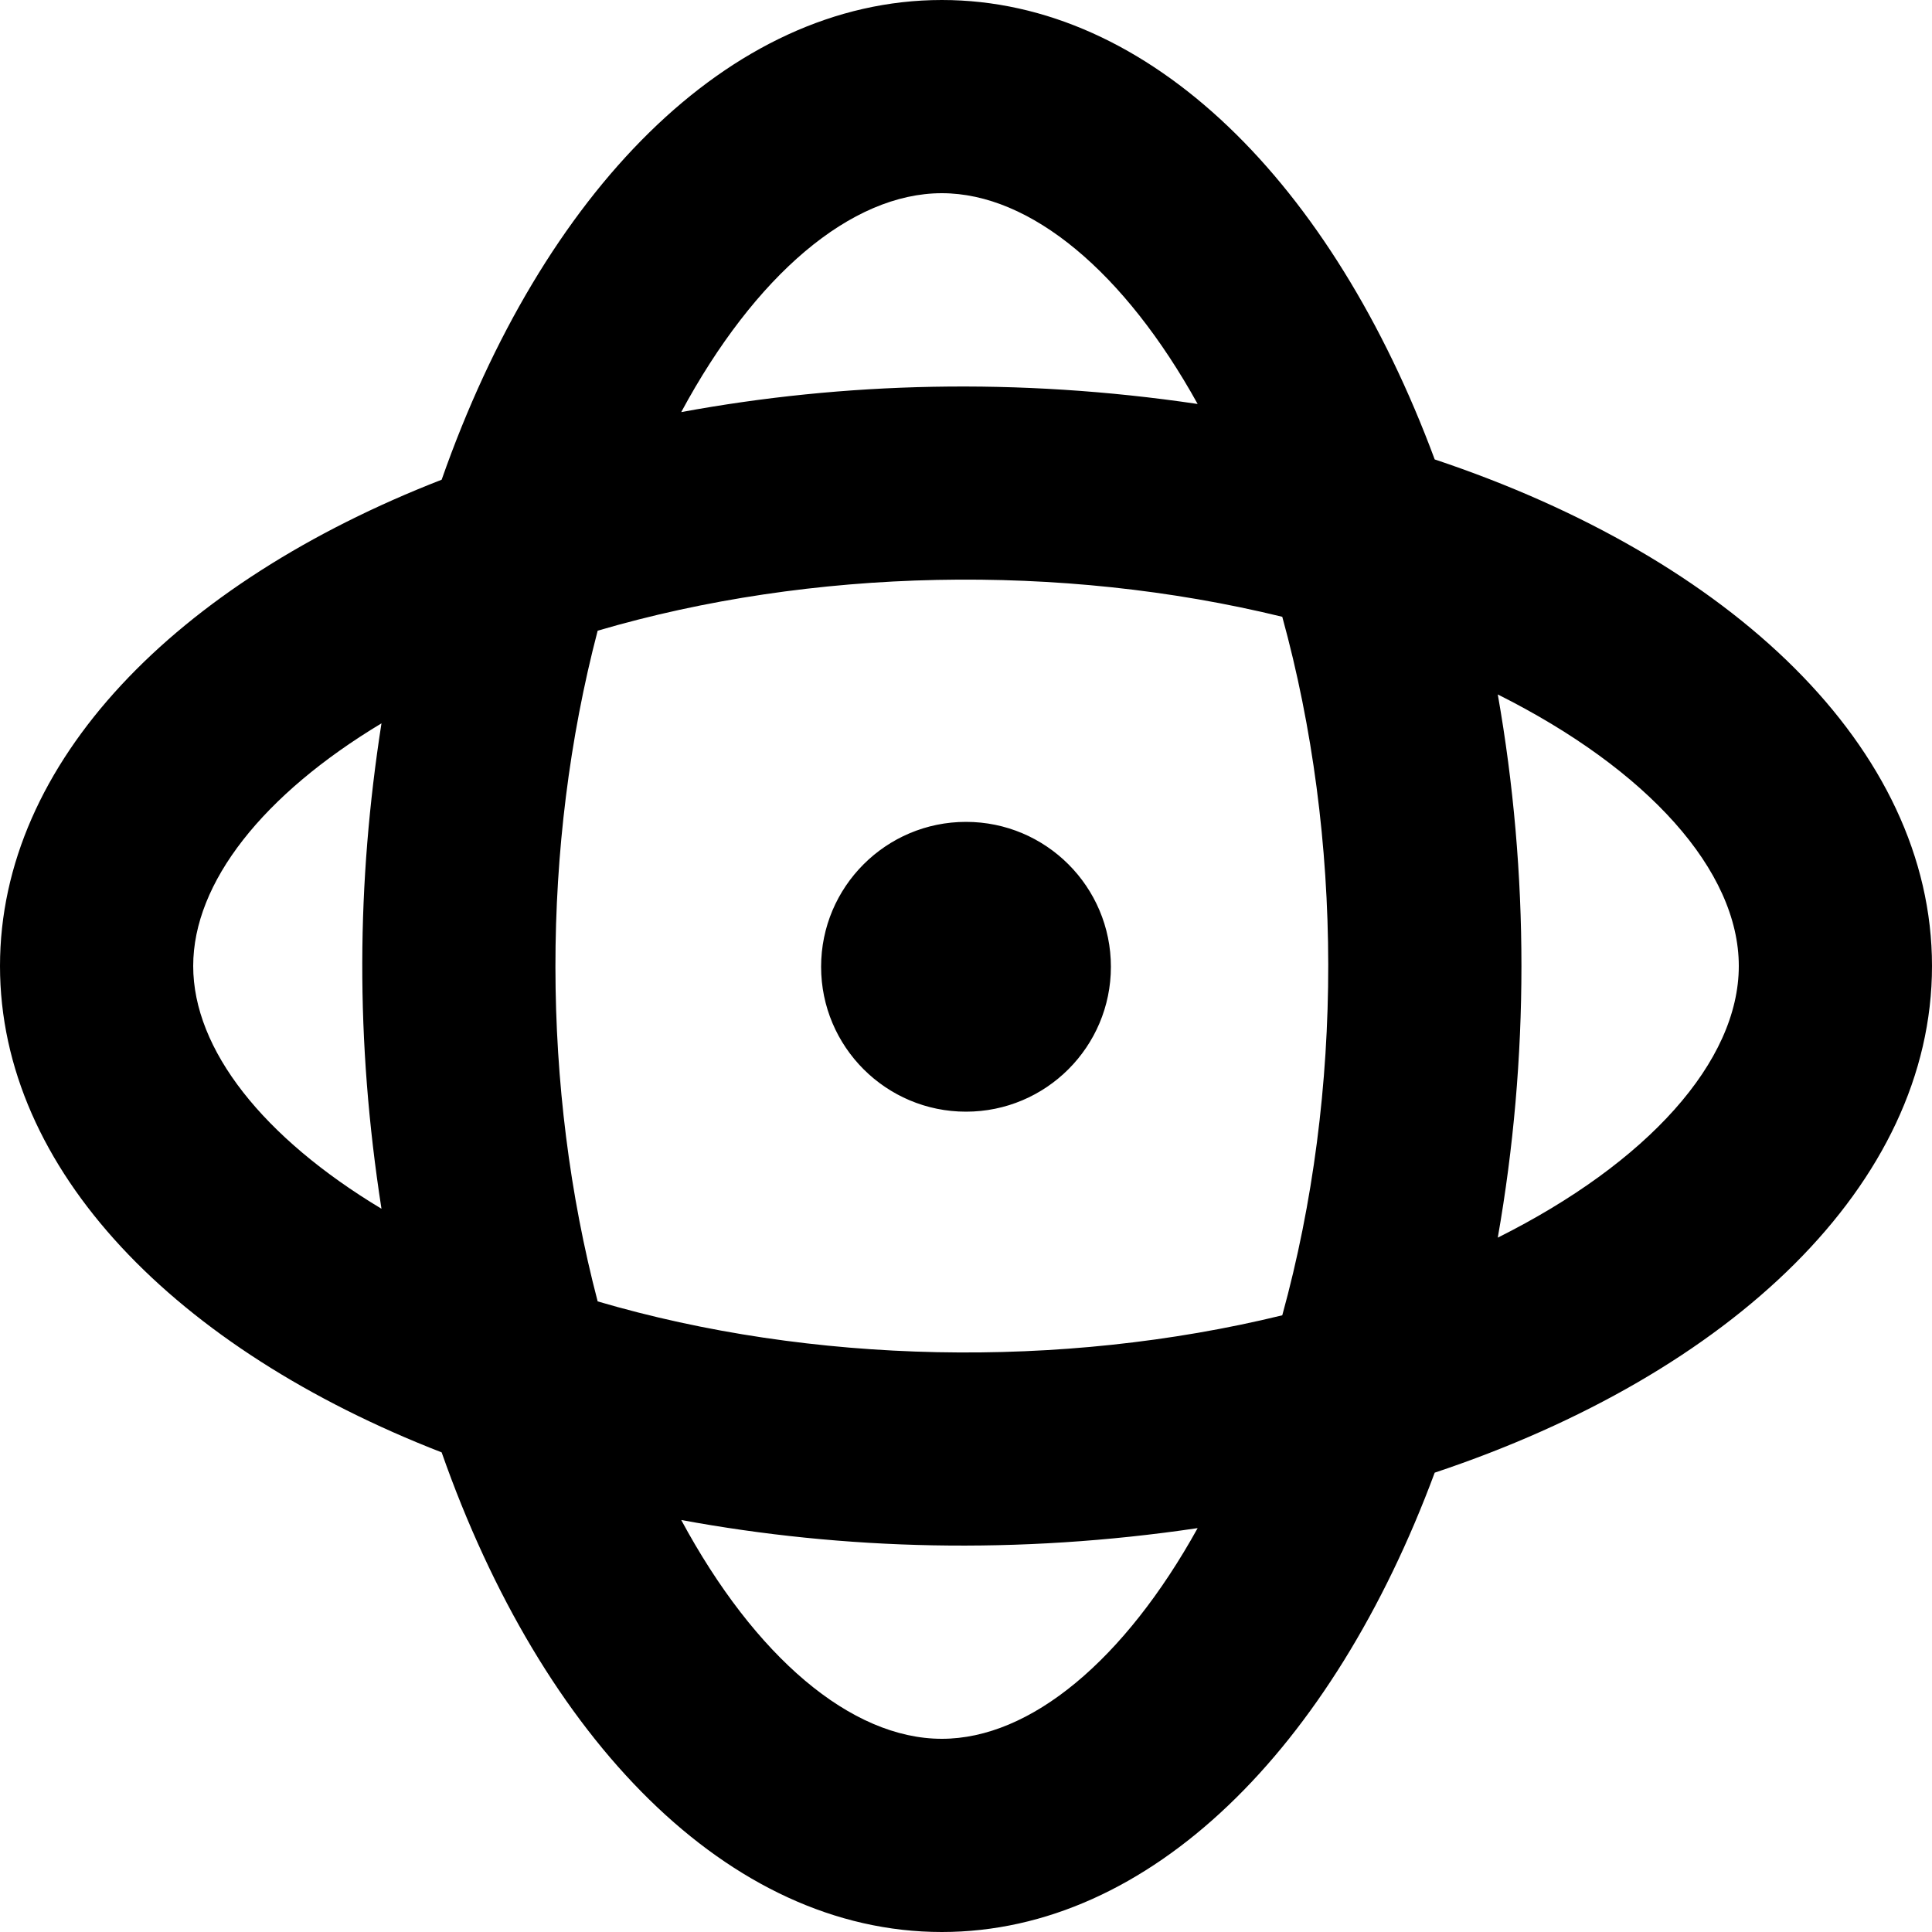
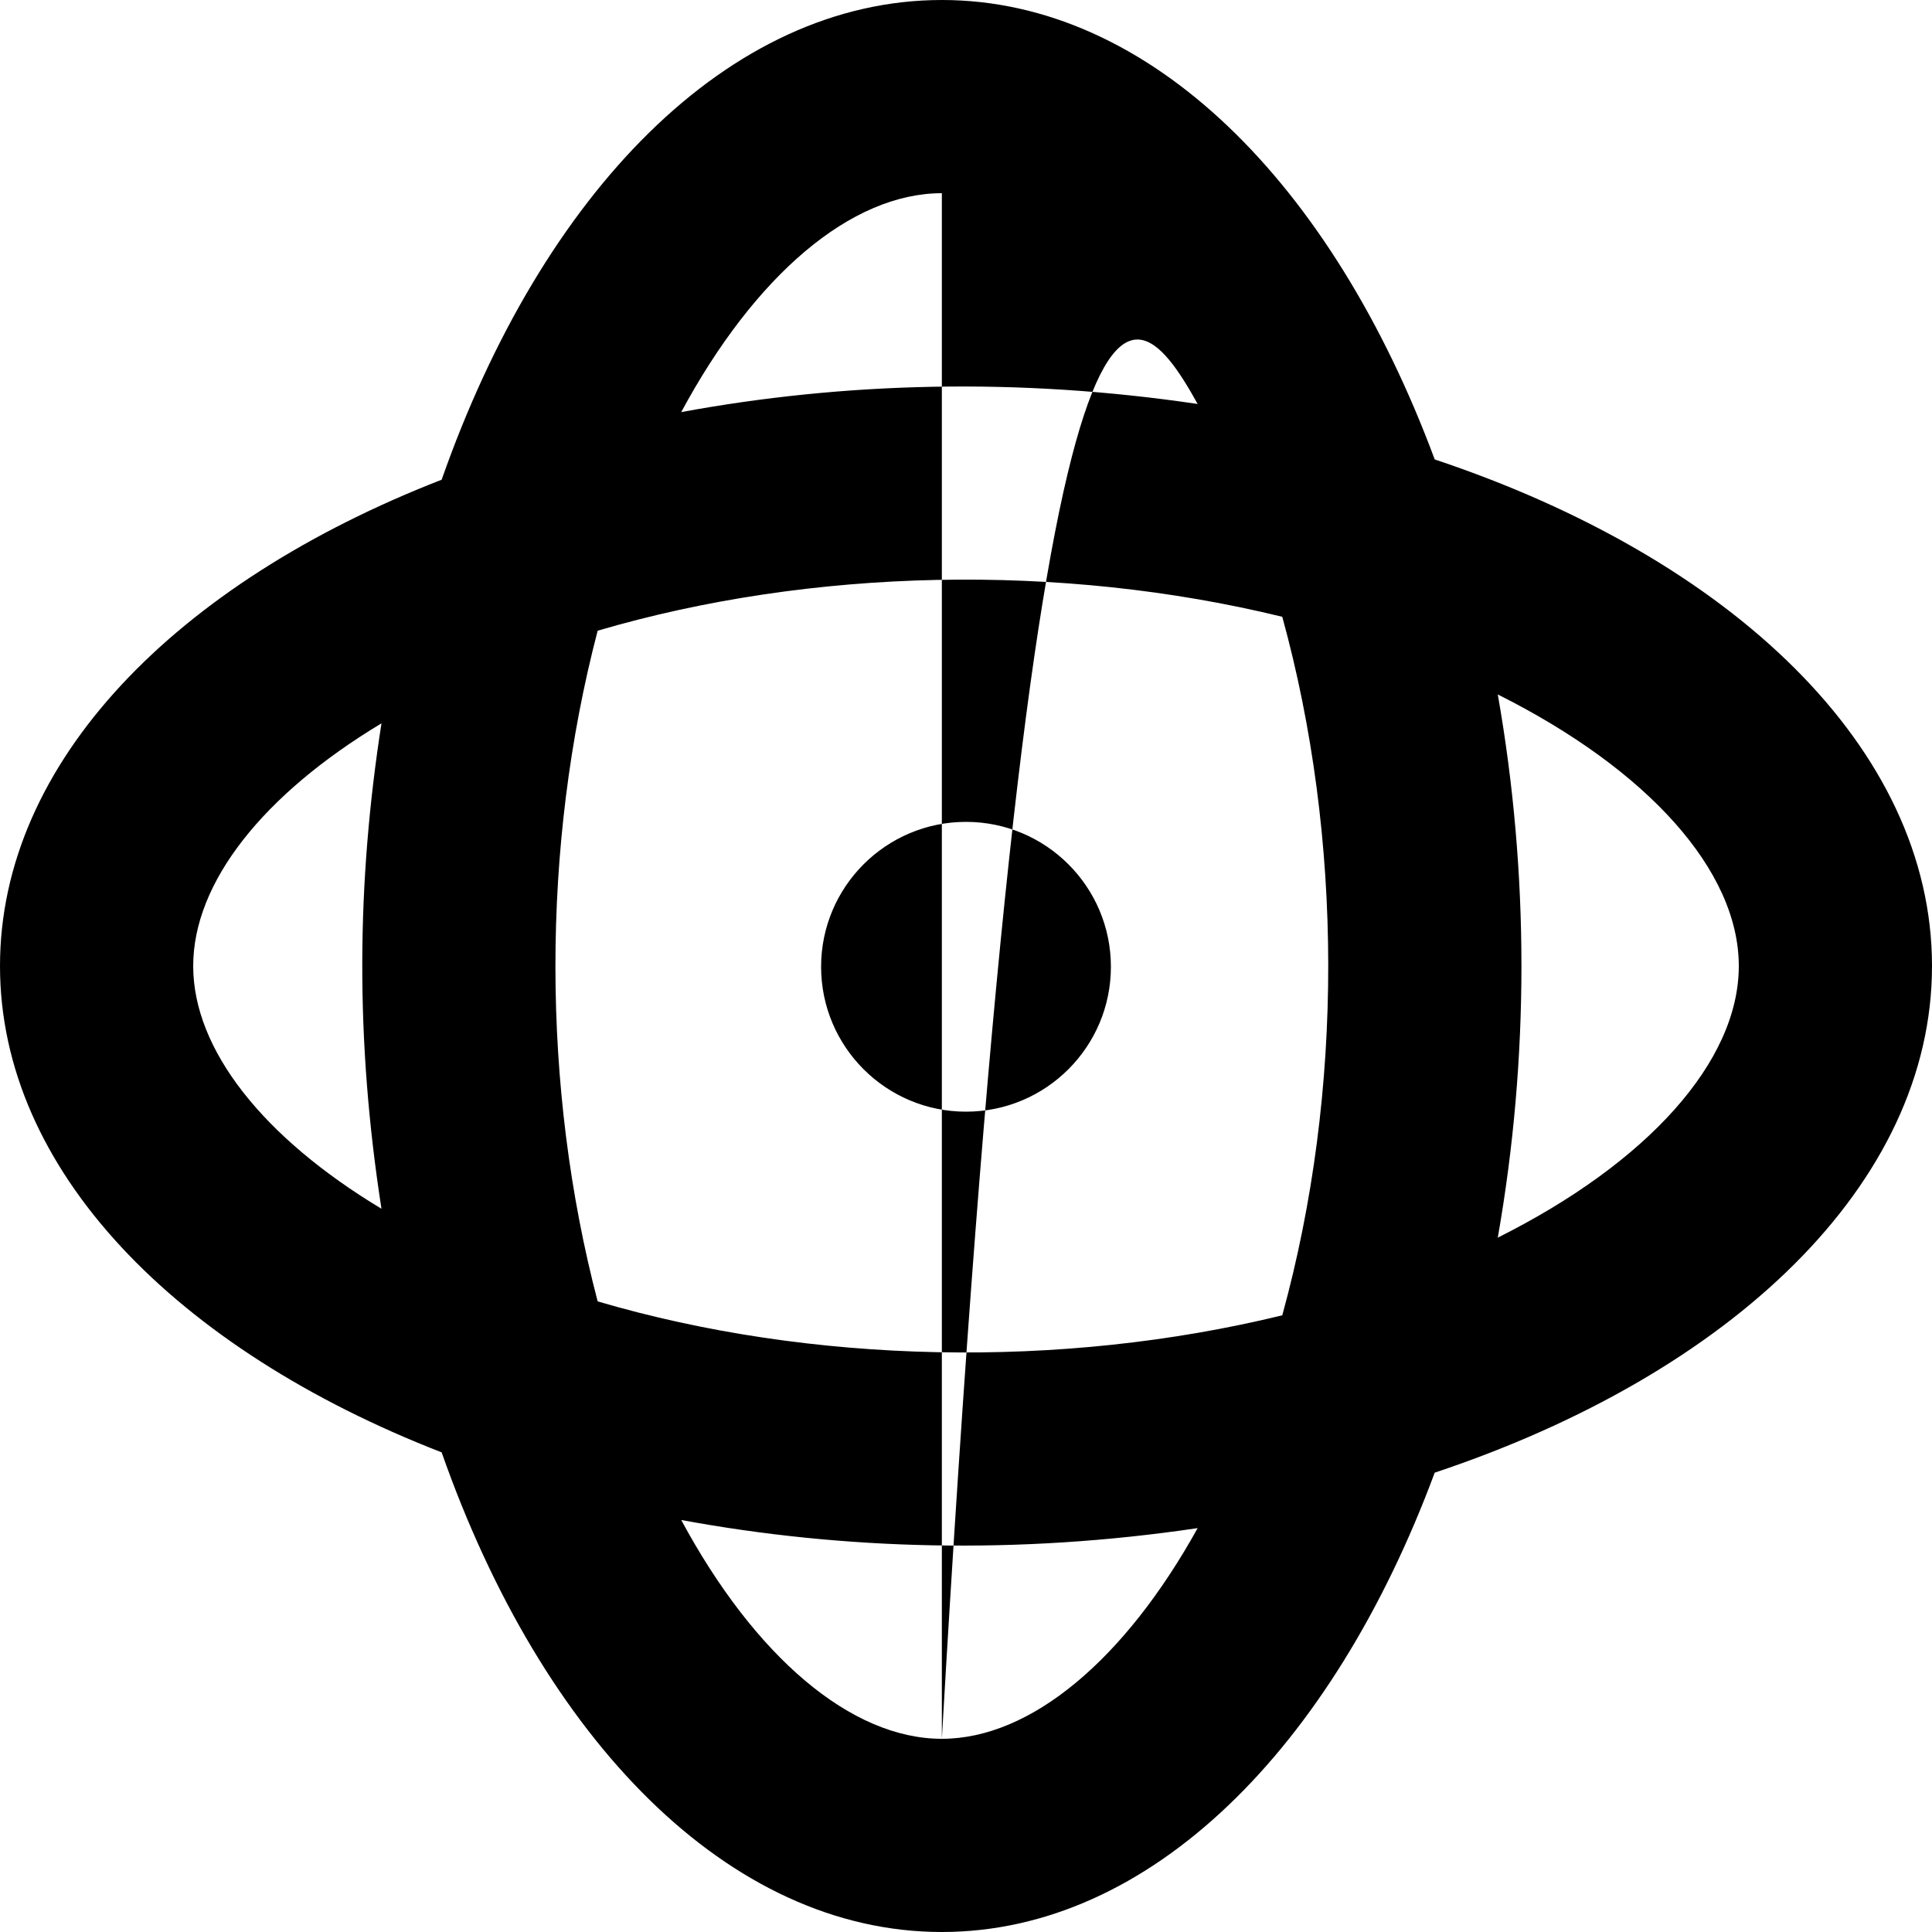
<svg xmlns="http://www.w3.org/2000/svg" width="800px" height="800px" viewBox="0 0 20 20" version="1.1">
  <title>atom [#1297]</title>
  <desc>Created with Sketch.</desc>
  <defs>

</defs>
  <g id="Page-1" stroke="none" stroke-width="1" fill="none" fill-rule="evenodd">
    <g id="Dribbble-Light-Preview" transform="translate(-260, -2399)" fill="#000000">
      <g id="icons" transform="translate(56, 160)">
-         <path d="M215.5,2249.008 C215.5,2249.836 214.828,2250.508 214,2250.508 C213.172,2250.508 212.5,2249.836 212.5,2249.008 C212.5,2248.18 213.172,2247.508 214,2247.508 C214.828,2247.508 215.5,2248.18 215.5,2249.008 M219.505,2251.812 C219.831,2249.955 219.832,2248.047 219.505,2246.189 C221.056,2246.965 222,2248.012 222,2249 C222,2249.989 221.056,2251.036 219.505,2251.812 M217.274,2252.616 C214.98,2253.176 212.399,2253.122 210.187,2252.472 C209.607,2250.26 209.601,2247.767 210.187,2245.529 C212.396,2244.88 214.978,2244.824 217.274,2245.385 C217.903,2247.67 217.914,2250.292 217.274,2252.616 M213.75,2257 C212.81,2257 211.815,2256.151 211.052,2254.735 C212.738,2255.046 214.536,2255.095 216.398,2254.819 C215.642,2256.183 214.67,2257 213.75,2257 M213.75,2241 C214.67,2241 215.642,2241.818 216.398,2243.182 C214.536,2242.906 212.738,2242.955 211.052,2243.266 C211.815,2241.849 212.81,2241 213.75,2241 M207.949,2251.513 C206.727,2250.778 206,2249.867 206,2249 C206,2248.134 206.727,2247.223 207.949,2246.488 C207.691,2248.142 207.677,2249.766 207.949,2251.513 M218.852,2243.756 C217.794,2240.906 215.908,2239 213.75,2239 C211.539,2239 209.613,2240.999 208.572,2243.966 C205.823,2245.035 204,2246.888 204,2249 C204,2251.112 205.823,2252.966 208.572,2254.035 C209.613,2257.002 211.539,2259 213.75,2259 C215.908,2259 217.794,2257.095 218.852,2254.245 C221.921,2253.221 224,2251.257 224,2249 C224,2246.744 221.921,2244.78 218.852,2243.756" id="atom-[#1297]">
+         <path d="M215.5,2249.008 C215.5,2249.836 214.828,2250.508 214,2250.508 C213.172,2250.508 212.5,2249.836 212.5,2249.008 C212.5,2248.18 213.172,2247.508 214,2247.508 C214.828,2247.508 215.5,2248.18 215.5,2249.008 M219.505,2251.812 C219.831,2249.955 219.832,2248.047 219.505,2246.189 C221.056,2246.965 222,2248.012 222,2249 C222,2249.989 221.056,2251.036 219.505,2251.812 M217.274,2252.616 C214.98,2253.176 212.399,2253.122 210.187,2252.472 C209.607,2250.26 209.601,2247.767 210.187,2245.529 C212.396,2244.88 214.978,2244.824 217.274,2245.385 C217.903,2247.67 217.914,2250.292 217.274,2252.616 M213.75,2257 C212.81,2257 211.815,2256.151 211.052,2254.735 C212.738,2255.046 214.536,2255.095 216.398,2254.819 C215.642,2256.183 214.67,2257 213.75,2257 C214.67,2241 215.642,2241.818 216.398,2243.182 C214.536,2242.906 212.738,2242.955 211.052,2243.266 C211.815,2241.849 212.81,2241 213.75,2241 M207.949,2251.513 C206.727,2250.778 206,2249.867 206,2249 C206,2248.134 206.727,2247.223 207.949,2246.488 C207.691,2248.142 207.677,2249.766 207.949,2251.513 M218.852,2243.756 C217.794,2240.906 215.908,2239 213.75,2239 C211.539,2239 209.613,2240.999 208.572,2243.966 C205.823,2245.035 204,2246.888 204,2249 C204,2251.112 205.823,2252.966 208.572,2254.035 C209.613,2257.002 211.539,2259 213.75,2259 C215.908,2259 217.794,2257.095 218.852,2254.245 C221.921,2253.221 224,2251.257 224,2249 C224,2246.744 221.921,2244.78 218.852,2243.756" id="atom-[#1297]">

</path>
      </g>
    </g>
  </g>
</svg>